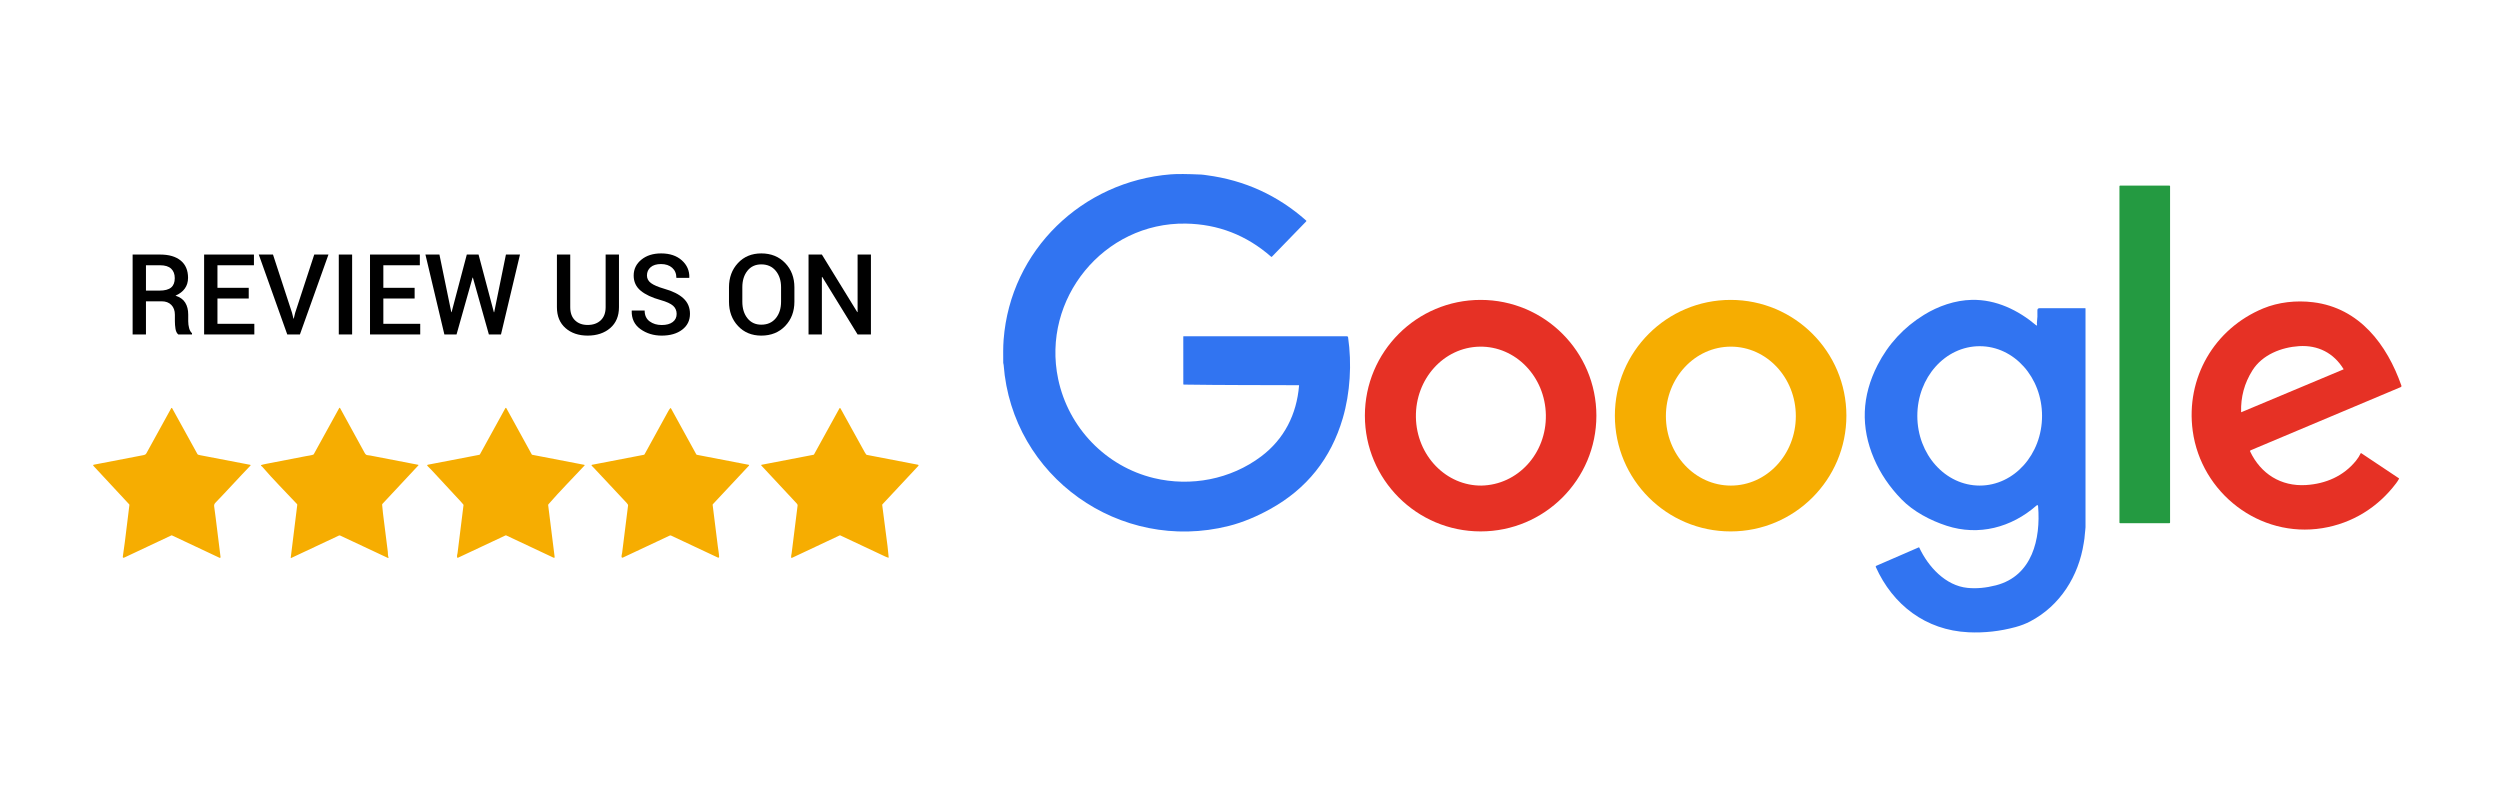
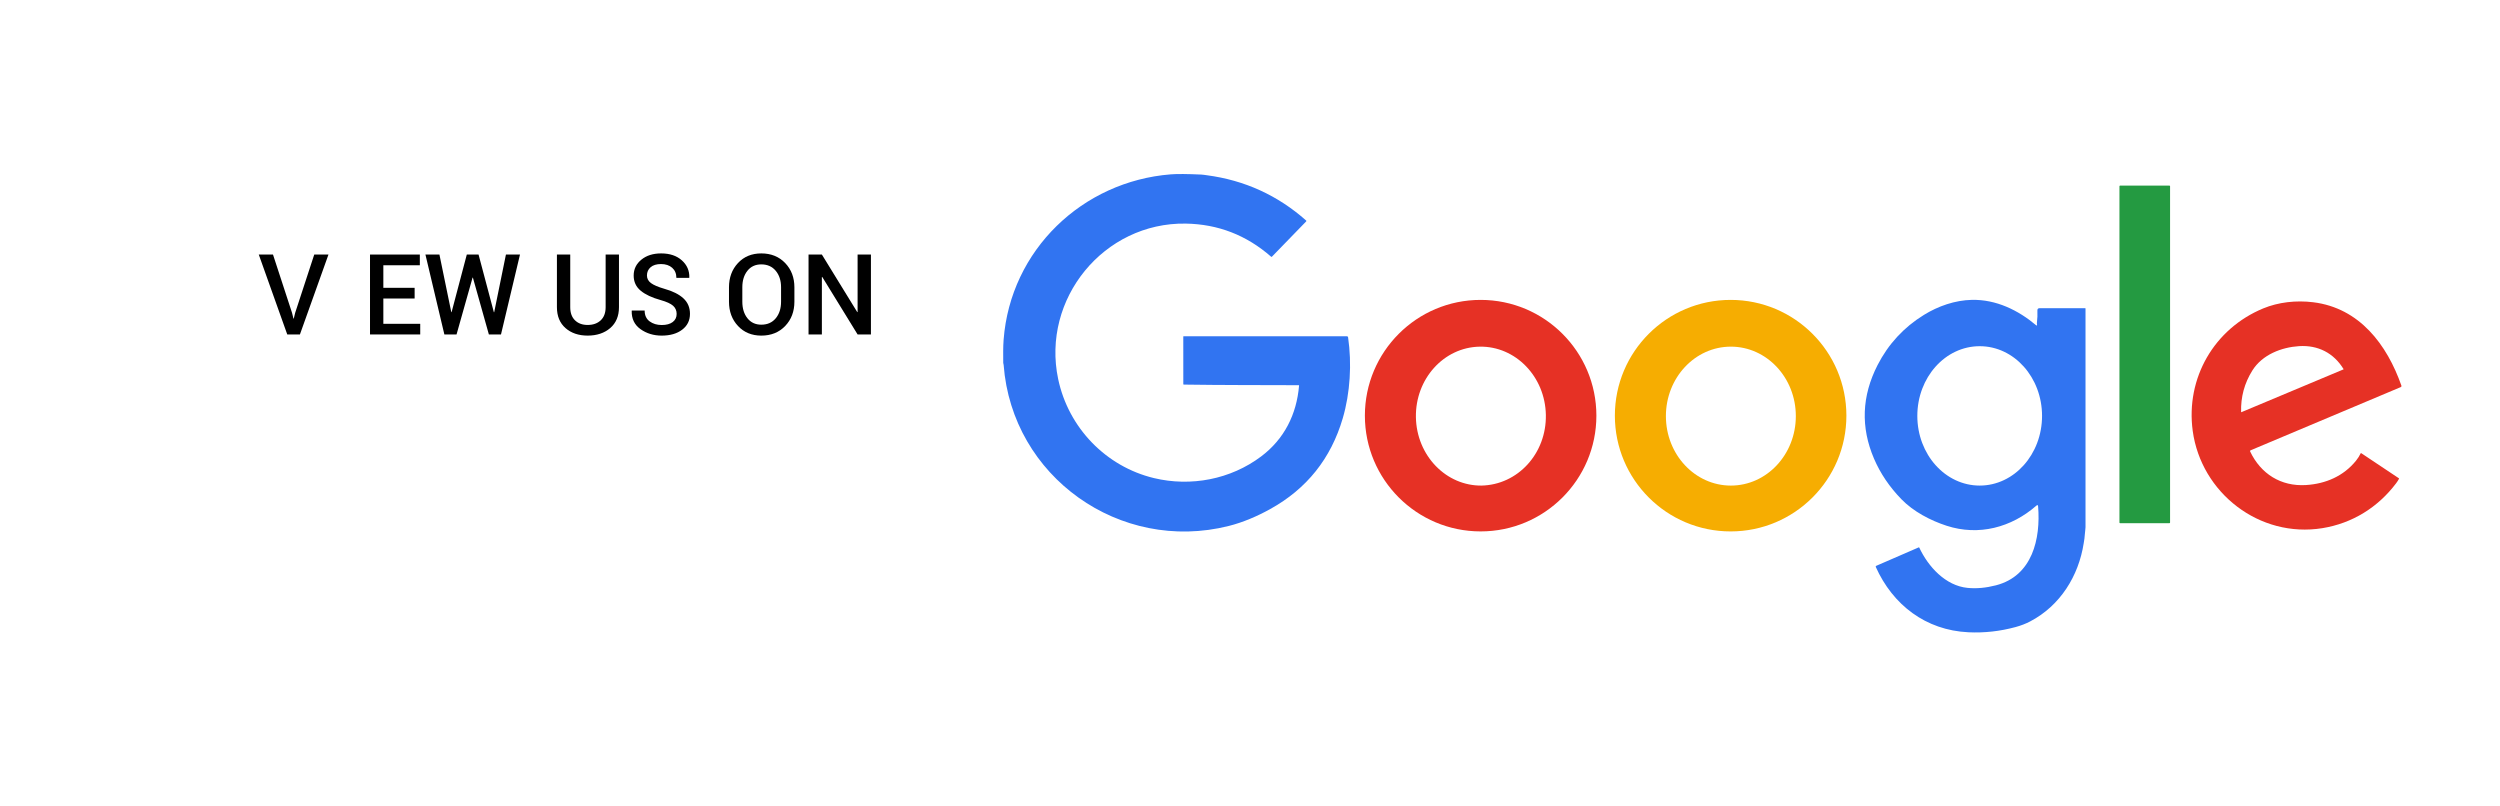
<svg xmlns="http://www.w3.org/2000/svg" xml:space="preserve" width="465px" height="150px" style="shape-rendering:geometricPrecision; text-rendering:geometricPrecision; image-rendering:optimizeQuality; fill-rule:evenodd; clip-rule:evenodd" viewBox="0 0 465 150">
  <defs>
    <style type="text/css"> .fil5 {fill:none} .fil4 {fill:black;fill-rule:nonzero} .fil1 {fill:#249A41;fill-rule:nonzero} .fil0 {fill:#3174F1;fill-rule:nonzero} .fil2 {fill:#E63125;fill-rule:nonzero} .fil3 {fill:#F6AD01;fill-rule:nonzero} </style>
  </defs>
  <g id="Layer_x0020_1">
    <g id="_1950235762640">
      <g>
        <path class="fil0" d="M220.54 41.59c-15.226,-0.245 -26.864,13.997 -23.721,28.917 1.908,9.053 8.869,16.258 17.801,18.415 6.873,1.659 14.288,0.241 19.954,-4.024 4.32,-3.252 6.606,-7.854 7.052,-13.178 0,-0.003 0.001,-0.004 0.001,-0.005 0.001,-0.037 -0.028,-0.067 -0.065,-0.068 -0.001,0 -0.002,0 -0.004,0 -7.128,-0.028 -14.249,-0.006 -21.378,-0.113 -0.047,-0.001 -0.085,-0.04 -0.085,-0.087 0,0 0,0 0,0l-0.004 -8.836c0,-0.039 0.031,-0.07 0.07,-0.07l30.37 0c0.106,0 0.195,0.077 0.211,0.181 0.715,4.905 0.398,10.347 -0.987,15.07 -2.198,7.498 -6.698,13.129 -13.499,16.895 -2.397,1.328 -5.051,2.476 -7.728,3.147 -20.2,5.07 -40.291,-9.14 -41.853,-29.975 -0.008,-0.114 -0.075,-0.244 -0.075,-0.381 -0.011,-1.436 -0.033,-2.943 0.071,-4.295 1.282,-16.693 14.667,-29.463 31.113,-30.756 1.168,-0.092 3.052,-0.078 5.65,0.042 0.28,0.013 0.724,0.083 1.042,0.126 7.025,0.931 13.181,3.739 18.47,8.424 0.024,0.021 0.037,0.052 0.037,0.083 0,0.029 -0.011,0.057 -0.031,0.078l-6.376 6.568c-0.019,0.02 -0.047,0.032 -0.075,0.032 -0.025,0 -0.05,-0.009 -0.069,-0.026 -4.578,-4.013 -9.876,-6.068 -15.892,-6.164z" />
        <path class="fil1" d="M394.342 34.518l9.167 0c0.068,0 0.124,0.056 0.124,0.124l0 62.548c0,0.069 -0.056,0.124 -0.124,0.124l-9.167 0c-0.068,0 -0.124,-0.055 -0.124,-0.124l0 -62.548c0,-0.068 0.056,-0.124 0.124,-0.124z" />
        <path class="fil2" d="M296.927 77.311c0,11.889 -9.641,21.53 -21.529,21.53 -11.889,0 -21.53,-9.641 -21.53,-21.53 0,-11.888 9.641,-21.53 21.53,-21.53 11.888,0 21.529,9.642 21.529,21.53l0 0zm-21.438 13.009c6.855,-0.119 12.166,-5.999 12.041,-13.133 0,0 0,0 0,0 -0.124,-7.134 -5.638,-12.825 -12.312,-12.708 -6.674,0.117 -11.985,5.997 -11.86,13.131 0,0 0,0 0,0 0.125,7.134 5.639,12.825 12.313,12.708l-0.182 0.002z" />
        <path class="fil3" d="M343.429 77.313c0,11.889 -9.642,21.531 -21.531,21.531 -11.89,0 -21.532,-9.642 -21.532,-21.531 0,-11.89 9.642,-21.532 21.532,-21.532 11.889,0 21.531,9.642 21.531,21.532zm-21.51 13.006c0.023,0 0.023,0 0.023,0 6.672,-0.001 12.083,-5.787 12.083,-12.922 0,0 0,0 0,0 0,-7.136 -5.412,-12.922 -12.084,-12.921 0,0 0,0 0,0 -6.673,0 -12.084,5.787 -12.083,12.922 0,0 0,0 0,0 0,7.135 5.411,12.921 12.084,12.921l-0.023 0z" />
        <path class="fil0" d="M379.087 94.179c-0.021,-0.255 -0.128,-0.298 -0.321,-0.13 -4.647,4.068 -10.72,5.684 -16.694,3.741 -3.001,-0.976 -6.18,-2.637 -8.407,-4.932 -2.224,-2.29 -3.923,-4.807 -5.099,-7.55 -2.504,-5.85 -2.283,-11.653 0.664,-17.408 2,-3.902 4.866,-7.007 8.597,-9.315 2.695,-1.667 5.833,-2.747 8.95,-2.811 4.497,-0.092 8.603,1.906 11.972,4.746 0.016,0.015 0.037,0.023 0.059,0.023 0.05,0 0.091,-0.041 0.091,-0.091 0,-0.007 -0.001,-0.015 -0.003,-0.022 -0.035,-0.147 -0.043,-0.294 -0.025,-0.442 0.091,-0.73 0.119,-1.473 0.085,-2.229 -0.013,-0.292 0.127,-0.438 0.419,-0.438l8.465 0.002c0.036,0 0.066,0.029 0.066,0.065l0 40.669c0,0.409 -0.103,0.822 -0.12,1.257 -0.025,0.628 -0.12,1.102 -0.216,1.721 -0.943,6.09 -4.373,11.622 -9.953,14.544 -0.822,0.43 -1.727,0.78 -2.716,1.05 -2.895,0.79 -5.821,1.114 -8.779,0.972 -7.95,-0.379 -14.062,-5.098 -17.229,-12.153 0,0 0,-0.001 0,-0.001 -0.035,-0.077 0.001,-0.168 0.079,-0.203 0,0 0,0 0,0l7.915 -3.437c0.009,-0.004 0.019,-0.006 0.029,-0.006 0.028,0 0.053,0.016 0.065,0.041 1.662,3.56 4.876,7.089 8.967,7.501 1.66,0.167 3.429,0.007 5.307,-0.479 6.78,-1.759 8.322,-8.654 7.832,-14.685l0 0zm-10.888 -3.862c0.024,0 0.024,0 0.024,0 6.405,0 11.599,-5.805 11.598,-12.963 0,0 0,0 0,0 0,-7.157 -5.194,-12.962 -11.599,-12.961 0,0 0,0 0,0 0,0 0,0 0,0 -6.405,0 -11.599,5.805 -11.599,12.963 0,0 0,0 0,0 0.001,7.157 5.195,12.962 11.6,12.961 0,0 0,0 0,0l-0.024 0z" />
        <path class="fil2" d="M431.957 98.24c-11.713,1.888 -22.547,-6.574 -24.111,-18.094 -1.329,-9.809 3.981,-19.005 13.119,-22.783 2.811,-1.161 6.105,-1.539 9.303,-1.143 8.608,1.067 13.72,7.886 16.395,15.513 0.008,0.022 0.012,0.046 0.012,0.07 0,0.086 -0.052,0.164 -0.132,0.197l-27.933 11.758c-0.059,0.025 -0.098,0.083 -0.098,0.148 0,0.023 0.005,0.047 0.015,0.068 1.962,4.145 5.717,6.537 10.391,6.245 3.662,-0.229 6.984,-1.656 9.31,-4.542 0.34,-0.421 0.627,-0.877 0.863,-1.369 0.001,-0.001 0.001,-0.002 0.002,-0.003 0.017,-0.03 0.054,-0.04 0.082,-0.023 0.001,0 0.003,0.001 0.004,0.001l7.005 4.673c0.036,0.023 0.047,0.07 0.027,0.107 -0.159,0.289 -0.335,0.562 -0.529,0.819 -3.376,4.485 -8.153,7.459 -13.725,8.358zm-4.313 -33.859c-3.258,0.206 -6.853,1.563 -8.712,4.542 -1.473,2.357 -2.167,4.931 -2.083,7.721 0,0.015 0.012,0.028 0.027,0.028 0.005,0 0.009,-0.001 0.012,-0.003l18.995 -7.962c0.014,-0.006 0.023,-0.02 0.023,-0.035 0,-0.007 -0.002,-0.014 -0.006,-0.02 -1.84,-3.02 -4.78,-4.488 -8.256,-4.271l0 0z" />
      </g>
-       <path class="fil3" d="M48.676 86.728c-0.054,-0.031 -0.097,-0.076 -0.127,-0.136 -0.001,-0.002 -0.001,-0.003 -0.002,-0.005 -0.014,-0.034 0.002,-0.074 0.037,-0.089 0.001,0 0.003,-0.001 0.004,-0.001 0.182,-0.066 0.501,-0.143 0.954,-0.23 2.448,-0.469 4.896,-0.943 7.343,-1.421 0.336,-0.065 0.918,-0.132 1.369,-0.276 0.044,-0.014 0.084,-0.046 0.108,-0.088l4.735 -8.594c0.016,-0.029 0.045,-0.046 0.076,-0.046 0.031,0 0.059,0.017 0.074,0.044 1.526,2.786 3.045,5.558 4.558,8.315 0.32,0.584 0.539,0.421 1.076,0.528 2.954,0.589 5.92,1.162 8.899,1.72 0.007,0.001 0.013,0.003 0.019,0.006 0.033,0.017 0.046,0.058 0.029,0.092 -0.003,0.006 -0.007,0.011 -0.012,0.016l-6.695 7.172c-0.031,0.033 -0.049,0.08 -0.047,0.128 0.014,0.296 0.07,0.854 0.169,1.675 0.283,2.355 0.579,4.71 0.887,7.064 0.038,0.292 -0.009,0.73 0.134,1.078 0.004,0.009 0.006,0.02 0.006,0.03 0,0.043 -0.035,0.079 -0.079,0.079 -0.011,0 -0.023,-0.003 -0.033,-0.008l-8.882 -4.168c-0.036,-0.017 -0.076,-0.026 -0.117,-0.026 -0.04,0 -0.08,0.009 -0.116,0.026l-8.899 4.181c-0.007,0.004 -0.014,0.005 -0.021,0.005 -0.026,0 -0.047,-0.021 -0.047,-0.047 0,-0.002 0,-0.004 0.001,-0.006l1.218 -9.861c0.005,-0.042 -0.008,-0.085 -0.037,-0.116 -2.147,-2.3 -4.431,-4.563 -6.472,-6.952 -0.031,-0.036 -0.068,-0.066 -0.11,-0.089zm60.048 -0.142c-2.235,2.397 -4.583,4.748 -6.73,7.229 -0.028,0.033 -0.042,0.076 -0.037,0.119l1.201 9.619c0.024,0.189 -0.051,0.243 -0.224,0.163l-8.761 -4.122c-0.054,-0.025 -0.114,-0.024 -0.166,0l-8.859 4.161c0.001,0 0,0.001 -0.001,0.001 -0.037,0.016 -0.079,-0.002 -0.094,-0.039 -0.001,-0.001 -0.001,-0.002 -0.002,-0.003 -0.122,-0.325 0.022,-0.602 0.053,-0.851 0.363,-2.967 0.732,-5.933 1.106,-8.899 0.006,-0.048 -0.008,-0.094 -0.038,-0.13 -0.148,-0.185 -0.301,-0.362 -0.461,-0.534 -1.808,-1.938 -3.61,-3.882 -5.406,-5.831 -0.281,-0.304 -0.533,-0.561 -0.755,-0.769 -0.153,-0.143 -0.127,-0.235 0.079,-0.274l9.532 -1.835c0.042,-0.008 0.079,-0.035 0.1,-0.073l4.741 -8.614c0.018,-0.032 0.049,-0.051 0.084,-0.051 0.034,0 0.067,0.019 0.083,0.049l4.732 8.611c0.022,0.042 0.062,0.071 0.108,0.079l9.672 1.864c0.008,0.001 0.015,0.004 0.022,0.007 0.038,0.02 0.053,0.067 0.033,0.106 -0.003,0.006 -0.008,0.012 -0.012,0.017l0 0zm1.692 0.4c-0.123,-0.13 -0.242,-0.251 -0.356,-0.362 -0.008,-0.007 -0.015,-0.016 -0.02,-0.025 -0.027,-0.049 -0.01,-0.111 0.039,-0.138 0.009,-0.005 0.019,-0.009 0.03,-0.011l9.673 -1.863c0.04,-0.009 0.076,-0.035 0.097,-0.073 1.47,-2.69 2.947,-5.378 4.431,-8.064 0.143,-0.258 0.27,-0.437 0.381,-0.536 0.012,-0.011 0.027,-0.017 0.044,-0.017 0.023,0 0.044,0.013 0.056,0.033l4.723 8.588c0.019,0.036 0.054,0.062 0.096,0.071l9.651 1.861c0.043,0.009 0.074,0.046 0.074,0.091 0,0.023 -0.009,0.045 -0.025,0.062l-6.712 7.174c-0.035,0.037 -0.052,0.088 -0.046,0.139 0.334,2.588 0.656,5.169 0.967,7.74 0.061,0.499 0.211,1.295 0.239,1.919 0,0.002 0,0.004 0,0.006 0,0.082 -0.067,0.148 -0.149,0.148 -0.021,0 -0.043,-0.004 -0.062,-0.013l-8.733 -4.102c-0.038,-0.018 -0.079,-0.027 -0.121,-0.027 -0.042,0 -0.083,0.009 -0.121,0.027l-8.736 4.103c-0.021,0.01 -0.044,0.015 -0.068,0.015 -0.077,0 -0.144,-0.056 -0.157,-0.133 -0.036,-0.235 0.082,-0.572 0.107,-0.778 0.355,-2.943 0.724,-5.883 1.105,-8.822 0.005,-0.049 -0.005,-0.097 -0.028,-0.139 -0.065,-0.114 -0.143,-0.221 -0.235,-0.319 -2.046,-2.186 -4.094,-4.371 -6.144,-6.555zm60.364 -0.298c-2.223,2.368 -4.439,4.741 -6.65,7.118 -0.032,0.034 -0.046,0.081 -0.039,0.126 0.339,2.562 0.67,5.117 0.992,7.664 0.087,0.691 0.157,1.381 0.212,2.07 0,0.001 0,0.003 0,0.004 0,0.031 -0.026,0.057 -0.057,0.057 -0.004,0 -0.008,0 -0.012,-0.001 -0.137,-0.029 -0.339,-0.105 -0.606,-0.229 -2.776,-1.304 -5.553,-2.61 -8.331,-3.916 -0.015,-0.008 -0.032,-0.012 -0.049,-0.012 -0.018,0 -0.034,0.004 -0.05,0.011l-8.908 4.191c-0.011,0.005 -0.023,0.008 -0.035,0.008 -0.038,0 -0.071,-0.026 -0.079,-0.063 -0.061,-0.288 0.05,-0.593 0.078,-0.813 0.373,-2.966 0.743,-5.933 1.109,-8.899 0.014,-0.108 -0.045,-0.232 -0.177,-0.373 -2.199,-2.36 -4.39,-4.71 -6.575,-7.049 -0.014,-0.015 -0.021,-0.034 -0.021,-0.054 0,-0.038 0.026,-0.071 0.063,-0.078l9.667 -1.862c0.045,-0.009 0.082,-0.037 0.104,-0.076l4.732 -8.582c0.016,-0.029 0.047,-0.048 0.081,-0.048 0.028,0 0.056,0.014 0.073,0.036 0.011,0.014 0.024,0.034 0.038,0.058 1.493,2.716 2.992,5.428 4.497,8.136 0.103,0.184 0.194,0.325 0.274,0.424 0.029,0.035 0.071,0.06 0.118,0.07l9.465 1.824c0.186,0.036 0.214,0.122 0.086,0.258zm-146.751 7.116c-2.203,-2.391 -4.458,-4.77 -6.628,-7.13 -0.123,-0.133 -0.095,-0.215 0.082,-0.248 3.141,-0.602 6.201,-1.191 9.18,-1.769 0.494,-0.097 0.498,-0.225 0.752,-0.686 1.479,-2.684 2.958,-5.37 4.438,-8.06 0.016,-0.029 0.046,-0.046 0.079,-0.046 0.032,0 0.062,0.017 0.078,0.046l4.724 8.568c0.023,0.042 0.062,0.074 0.109,0.09 0.122,0.038 0.244,0.069 0.366,0.092 3.101,0.598 6.209,1.196 9.325,1.791 0.042,0.008 0.073,0.044 0.073,0.087 0,0.023 -0.009,0.045 -0.025,0.062 -2.178,2.253 -4.287,4.606 -6.478,6.868 -0.216,0.222 -0.316,0.403 -0.268,0.733 0.102,0.687 0.193,1.374 0.274,2.061 0.283,2.41 0.587,4.863 0.912,7.358 0.001,0.005 0.001,0.01 0.001,0.016 0,0.07 -0.056,0.127 -0.127,0.127 -0.018,0 -0.036,-0.004 -0.053,-0.012l-8.838 -4.161c-0.045,-0.022 -0.099,-0.023 -0.146,-0.001l-8.715 4.103c-0.235,0.111 -0.333,0.039 -0.293,-0.217 0.148,-0.946 0.272,-1.84 0.372,-2.682 0.274,-2.29 0.555,-4.579 0.845,-6.866 0.006,-0.046 -0.009,-0.091 -0.039,-0.124l0 0z" />
-       <path class="fil4" d="M27.148 56.042l0 6.166 -2.48 0 0 -14.862 5.114 0c1.655,0 2.933,0.377 3.839,1.126 0.902,0.745 1.356,1.815 1.356,3.205 0,0.766 -0.199,1.428 -0.597,1.982 -0.396,0.558 -0.978,1 -1.741,1.334 0.839,0.265 1.442,0.697 1.811,1.296 0.373,0.6 0.558,1.342 0.558,2.223l0 1.237c0,0.435 0.055,0.86 0.164,1.275 0.108,0.415 0.289,0.732 0.54,0.951l0 0.233 -2.551 0c-0.272,-0.223 -0.446,-0.574 -0.522,-1.052 -0.073,-0.473 -0.112,-0.951 -0.112,-1.428l0 -1.195c0,-0.759 -0.219,-1.366 -0.658,-1.815 -0.439,-0.45 -1.035,-0.676 -1.791,-0.676l-2.93 0zm0 -1.989l2.502 0c0.993,0 1.717,-0.192 2.174,-0.572 0.456,-0.379 0.682,-0.961 0.682,-1.745 0,-0.749 -0.223,-1.334 -0.672,-1.759 -0.45,-0.425 -1.132,-0.638 -2.052,-0.638l-2.634 0 0 4.714z" />
-       <polygon id="_1" class="fil4" points="46.264,55.523 40.446,55.523 40.446,60.229 47.306,60.229 47.306,62.208 37.966,62.208 37.966,47.346 47.233,47.346 47.233,49.339 40.446,49.339 40.446,53.534 46.264,53.534 " />
      <polygon id="_2" class="fil4" points="54.315,58.178 54.584,59.258 54.643,59.258 54.897,58.198 58.45,47.346 61.095,47.346 55.785,62.208 53.43,62.208 48.132,47.346 50.776,47.346 " />
-       <polygon id="_3" class="fil4" points="65.495,62.208 63.014,62.208 63.014,47.346 65.495,47.346 " />
      <polygon id="_4" class="fil4" points="77.12,55.523 71.302,55.523 71.302,60.229 78.162,60.229 78.162,62.208 68.822,62.208 68.822,47.346 78.089,47.346 78.089,49.339 71.302,49.339 71.302,53.534 77.12,53.534 " />
      <polygon id="_5" class="fil4" points="91.857,58.063 91.92,58.063 94.104,47.346 96.717,47.346 93.184,62.208 90.93,62.208 87.958,51.635 87.899,51.635 84.917,62.208 82.653,62.208 79.13,47.346 81.733,47.346 83.938,58.056 83.997,58.056 86.826,47.346 89.011,47.346 " />
      <path id="_6" class="fil4" d="M115.129 47.346l0 9.79c0,1.655 -0.544,2.947 -1.627,3.884 -1.087,0.934 -2.487,1.401 -4.201,1.404 -1.687,-0.003 -3.063,-0.47 -4.122,-1.404 -1.062,-0.937 -1.592,-2.229 -1.592,-3.884l0 -9.79 2.477 0 0 9.79c0,1.056 0.296,1.871 0.888,2.446 0.593,0.574 1.376,0.86 2.349,0.86 1.006,0 1.818,-0.286 2.431,-0.86 0.61,-0.575 0.916,-1.39 0.916,-2.446l0 -9.79 2.481 0z" />
      <path id="_7" class="fil4" d="M125.856 58.39c0,-0.616 -0.22,-1.125 -0.659,-1.519 -0.439,-0.393 -1.216,-0.749 -2.331,-1.062 -1.599,-0.443 -2.832,-1.021 -3.699,-1.739 -0.868,-0.721 -1.304,-1.658 -1.304,-2.815 0,-1.195 0.478,-2.181 1.433,-2.958 0.95,-0.777 2.177,-1.163 3.671,-1.163 1.607,0 2.892,0.428 3.854,1.289 0.965,0.864 1.428,1.926 1.393,3.191l-0.021 0.063 -2.386 0c0,-0.784 -0.262,-1.408 -0.781,-1.871 -0.522,-0.46 -1.215,-0.693 -2.079,-0.693 -0.836,0 -1.481,0.198 -1.934,0.592 -0.453,0.393 -0.679,0.906 -0.679,1.533 0,0.571 0.25,1.042 0.745,1.411 0.498,0.373 1.321,0.724 2.47,1.059 1.561,0.435 2.745,1.028 3.564,1.78 0.815,0.753 1.223,1.711 1.223,2.881 0,1.233 -0.481,2.216 -1.449,2.951 -0.965,0.735 -2.233,1.101 -3.808,1.104 -1.509,-0.003 -2.825,-0.404 -3.947,-1.205 -1.126,-0.805 -1.669,-1.937 -1.634,-3.4l0.021 -0.059 2.386 0c0,0.891 0.31,1.56 0.924,2.013 0.616,0.453 1.368,0.679 2.25,0.679 0.878,0 1.561,-0.184 2.048,-0.557 0.485,-0.369 0.729,-0.871 0.729,-1.505z" />
      <path id="_8" class="fil4" d="M147.758 56.115c0,1.815 -0.571,3.324 -1.711,4.515 -1.139,1.195 -2.619,1.791 -4.445,1.794 -1.776,-0.003 -3.222,-0.599 -4.337,-1.794 -1.115,-1.191 -1.673,-2.7 -1.673,-4.515l0 -2.675c0,-1.809 0.555,-3.314 1.669,-4.512 1.112,-1.195 2.561,-1.794 4.341,-1.794 1.819,0 3.296,0.599 4.442,1.794 1.143,1.198 1.714,2.703 1.714,4.512l0 2.675zm-2.48 -2.693c0,-1.24 -0.332,-2.257 -0.99,-3.052 -0.662,-0.797 -1.557,-1.195 -2.686,-1.195 -1.094,0 -1.958,0.398 -2.585,1.195 -0.63,0.795 -0.944,1.812 -0.944,3.052l0 2.693c0,1.251 0.314,2.279 0.948,3.077 0.634,0.801 1.494,1.198 2.581,1.198 1.136,0 2.035,-0.397 2.69,-1.192 0.658,-0.797 0.986,-1.825 0.986,-3.083l0 -2.693z" />
      <polygon id="_9" class="fil4" points="161.993,62.208 159.513,62.208 152.931,51.503 152.869,51.523 152.869,62.208 150.389,62.208 150.389,47.346 152.869,47.346 159.453,58.056 159.513,58.035 159.513,47.346 161.993,47.346 " />
    </g>
    <rect class="fil5" x="-0.5" width="465" height="150" />
  </g>
</svg>